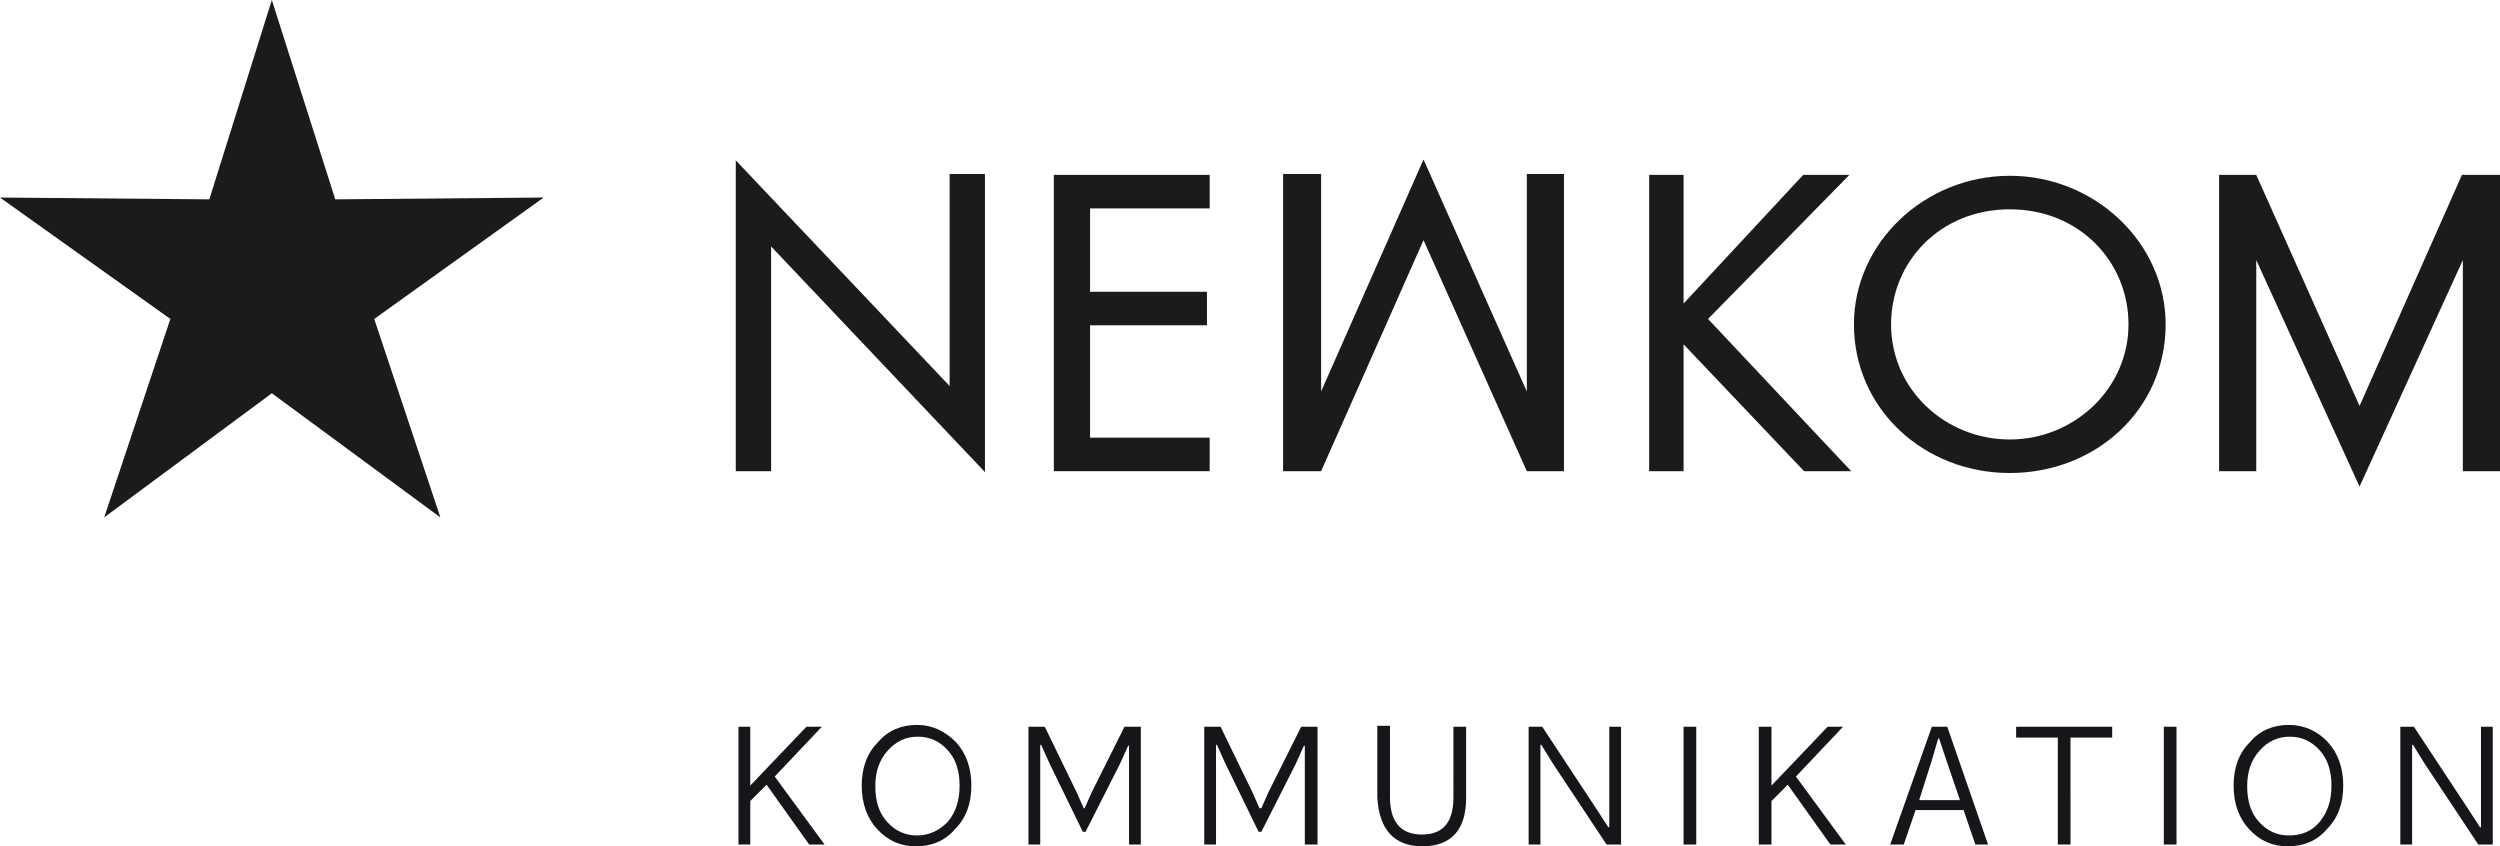
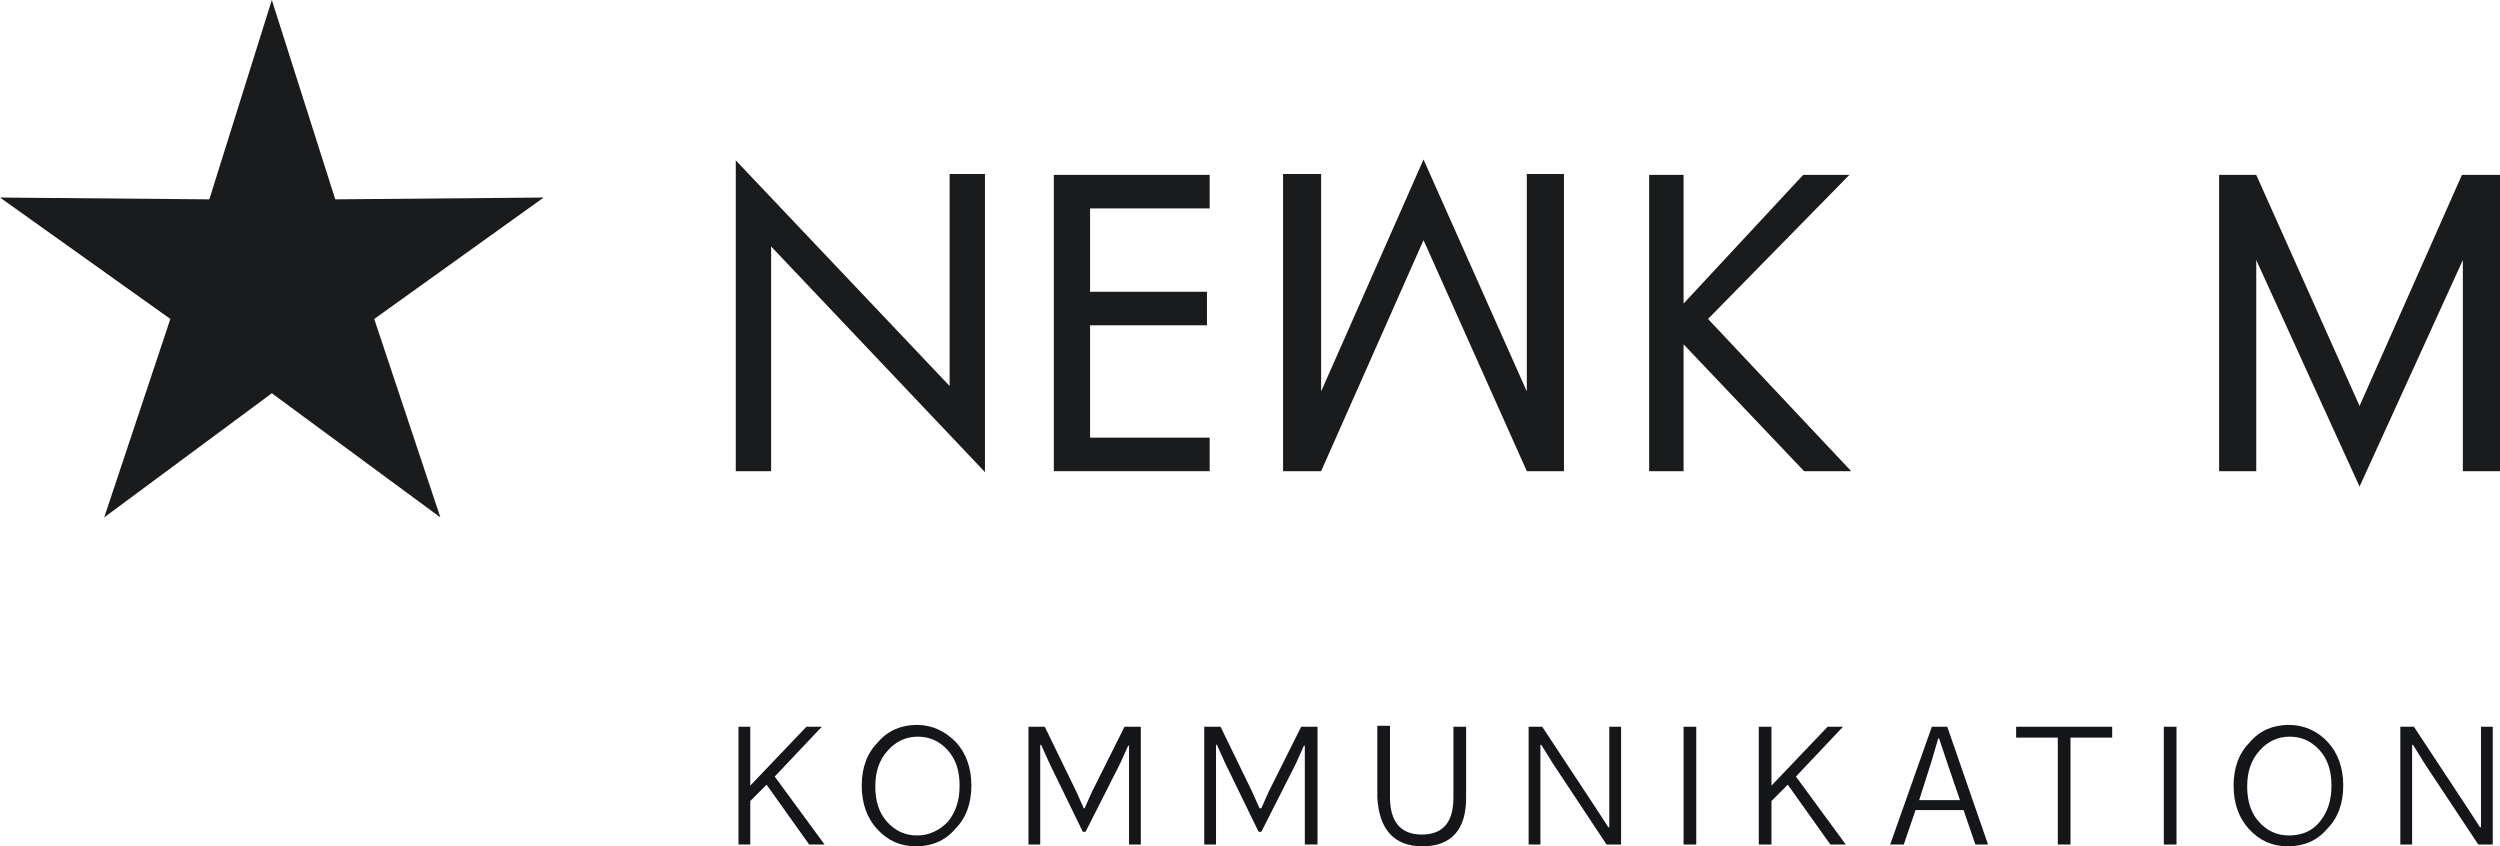
<svg xmlns="http://www.w3.org/2000/svg" version="1.1" id="Ebene_1" x="0px" y="0px" width="275.9px" height="93.4px" viewBox="0 0 275.9 93.4" style="enable-background:new 0 0 275.9 93.4;" xml:space="preserve">
  <style type="text/css">
	.st0{fill:#151619;}
	.st1{fill:#1A1B1D;}
</style>
  <g>
    <path class="st0" d="M266.2,93.2v-11h0.1l1.3,2.1l5.9,8.9h1.6v-13h-1.3v11.1h-0.1l-1.3-2l-6-9.1h-1.5v13H266.2z M252.6,92.2   c-1.3,0-2.4-0.5-3.3-1.5c-0.9-1-1.3-2.3-1.3-3.9c0-1.6,0.4-2.9,1.4-4c0.9-1,2-1.5,3.3-1.5c1.3,0,2.4,0.5,3.3,1.5   c0.9,1,1.3,2.3,1.3,3.9c0,1.6-0.4,2.9-1.3,4S253.9,92.2,252.6,92.2 M252.5,93.4c1.7,0,3.2-0.6,4.3-1.9c1.2-1.2,1.8-2.8,1.8-4.8   c0-2-0.6-3.6-1.7-4.8c-1.1-1.2-2.6-1.9-4.3-1.9c-1.7,0-3.2,0.6-4.3,1.9c-1.2,1.2-1.8,2.8-1.8,4.8s0.6,3.6,1.7,4.8   C249.4,92.8,250.8,93.4,252.5,93.4 M240.2,80.2h-1.4v13h1.4V80.2z M222.5,80.2v1.2h4.6v11.8h1.4V81.4h4.6v-1.2H222.5z M213.2,83.9   l0.7-2.4h0.1l0.8,2.4l1.5,4.4h-4.5L213.2,83.9z M219.4,93.2l-4.5-13h-1.7l-4.6,13h1.5l1.3-3.8h5.3l1.3,3.8H219.4z M203.7,93.2   l-5.5-7.5l5.2-5.5h-1.7l-6.2,6.5h0v-6.5h-1.4v13h1.4v-4.8l1.8-1.8l4.7,6.6H203.7z M187.2,80.2h-1.4v13h1.4V80.2z M170,93.2v-11h0.1   l1.3,2.1l5.9,8.9h1.6v-13h-1.3v11.1h-0.1l-1.3-2l-6-9.1h-1.5v13H170z M157,93.4c3.2,0,4.8-1.9,4.8-5.3v-7.9h-1.4V88   c0,2.7-1.1,4.1-3.5,4.1c-2.3,0-3.5-1.4-3.5-4.1v-7.9h-1.4V88C152.2,91.5,153.8,93.4,157,93.4 M134.2,93.2v-11h0.1l0.9,2l3.7,7.6   h0.3l3.8-7.5l0.9-2h0.1v10.9h1.4v-13h-1.8l-3.6,7.2l-0.8,1.8H139l-0.8-1.8l-3.5-7.2h-1.8v13H134.2z M114.8,93.2v-11h0.1l0.9,2   l3.7,7.6h0.3l3.8-7.5l0.9-2h0.1v10.9h1.3v-13h-1.8l-3.6,7.2l-0.8,1.8h-0.1l-0.8-1.8l-3.5-7.2h-1.8v13H114.8z M101.2,92.2   c-1.3,0-2.4-0.5-3.3-1.5c-0.9-1-1.3-2.3-1.3-3.9c0-1.6,0.4-2.9,1.4-4c0.9-1,2-1.5,3.3-1.5c1.3,0,2.4,0.5,3.3,1.5   c0.9,1,1.3,2.3,1.3,3.9c0,1.6-0.4,2.9-1.3,4C103.6,91.7,102.5,92.2,101.2,92.2 M101.1,93.4c1.7,0,3.2-0.6,4.3-1.9   c1.2-1.2,1.8-2.8,1.8-4.8c0-2-0.6-3.6-1.7-4.8c-1.2-1.2-2.6-1.9-4.3-1.9c-1.7,0-3.2,0.6-4.3,1.9c-1.2,1.2-1.8,2.8-1.8,4.8   s0.6,3.6,1.7,4.8C98,92.8,99.4,93.4,101.1,93.4 M91,93.2l-5.5-7.5l5.2-5.5H89l-6.2,6.5h0v-6.5h-1.3v13h1.3v-4.8l1.8-1.8l4.7,6.6H91   z" />
  </g>
  <g>
    <polygon class="st1" points="81.2,52 85.1,52 85.1,27.2 108.7,52.1 108.7,19.2 104.8,19.2 104.8,42.6 81.2,17.7  " />
    <polygon class="st1" points="116.3,52 133.5,52 133.5,48.3 120.3,48.3 120.3,35.9 133.2,35.9 133.2,32.2 120.3,32.2 120.3,23    133.5,23 133.5,19.3 116.3,19.3  " />
    <polygon class="st1" points="185.8,33.5 185.8,19.3 182,19.3 182,52 185.8,52 185.8,38 199.1,52 204.3,52 188.5,35.2 204.1,19.3    199,19.3  " />
    <g>
-       <path class="st1" d="M221.8,48.5c-7.1,0-13.1-5.5-13.1-12.7c0-6.9,5.4-12.7,13.1-12.7c7.7,0,13.1,5.8,13.1,12.7    C234.9,42.9,228.9,48.5,221.8,48.5 M221.8,19.4c-9.4,0-17.2,7.4-17.2,16.4c0,9.3,7.7,16.4,17.2,16.4s17.2-7,17.2-16.4    C239,26.8,231.2,19.4,221.8,19.4" />
-     </g>
+       </g>
    <polygon class="st1" points="157.1,17.6 145.8,43.2 145.8,19.2 141.6,19.2 141.6,52 145.8,52 157.1,26.5 168.5,52 172.6,52    172.6,19.2 168.5,19.2 168.5,43.2  " />
    <polygon class="st1" points="271.7,19.3 260.4,44.8 249,19.3 244.9,19.3 244.9,52 249,52 249,28.7 260.4,53.7 271.8,28.7 271.8,52    275.9,52 275.9,19.3  " />
    <polygon class="st1" points="30,0 23.1,22 0,21.8 18.8,35.2 11.5,57.1 30,43.4 48.6,57.1 41.3,35.2 60,21.8 37,22  " />
  </g>
</svg>